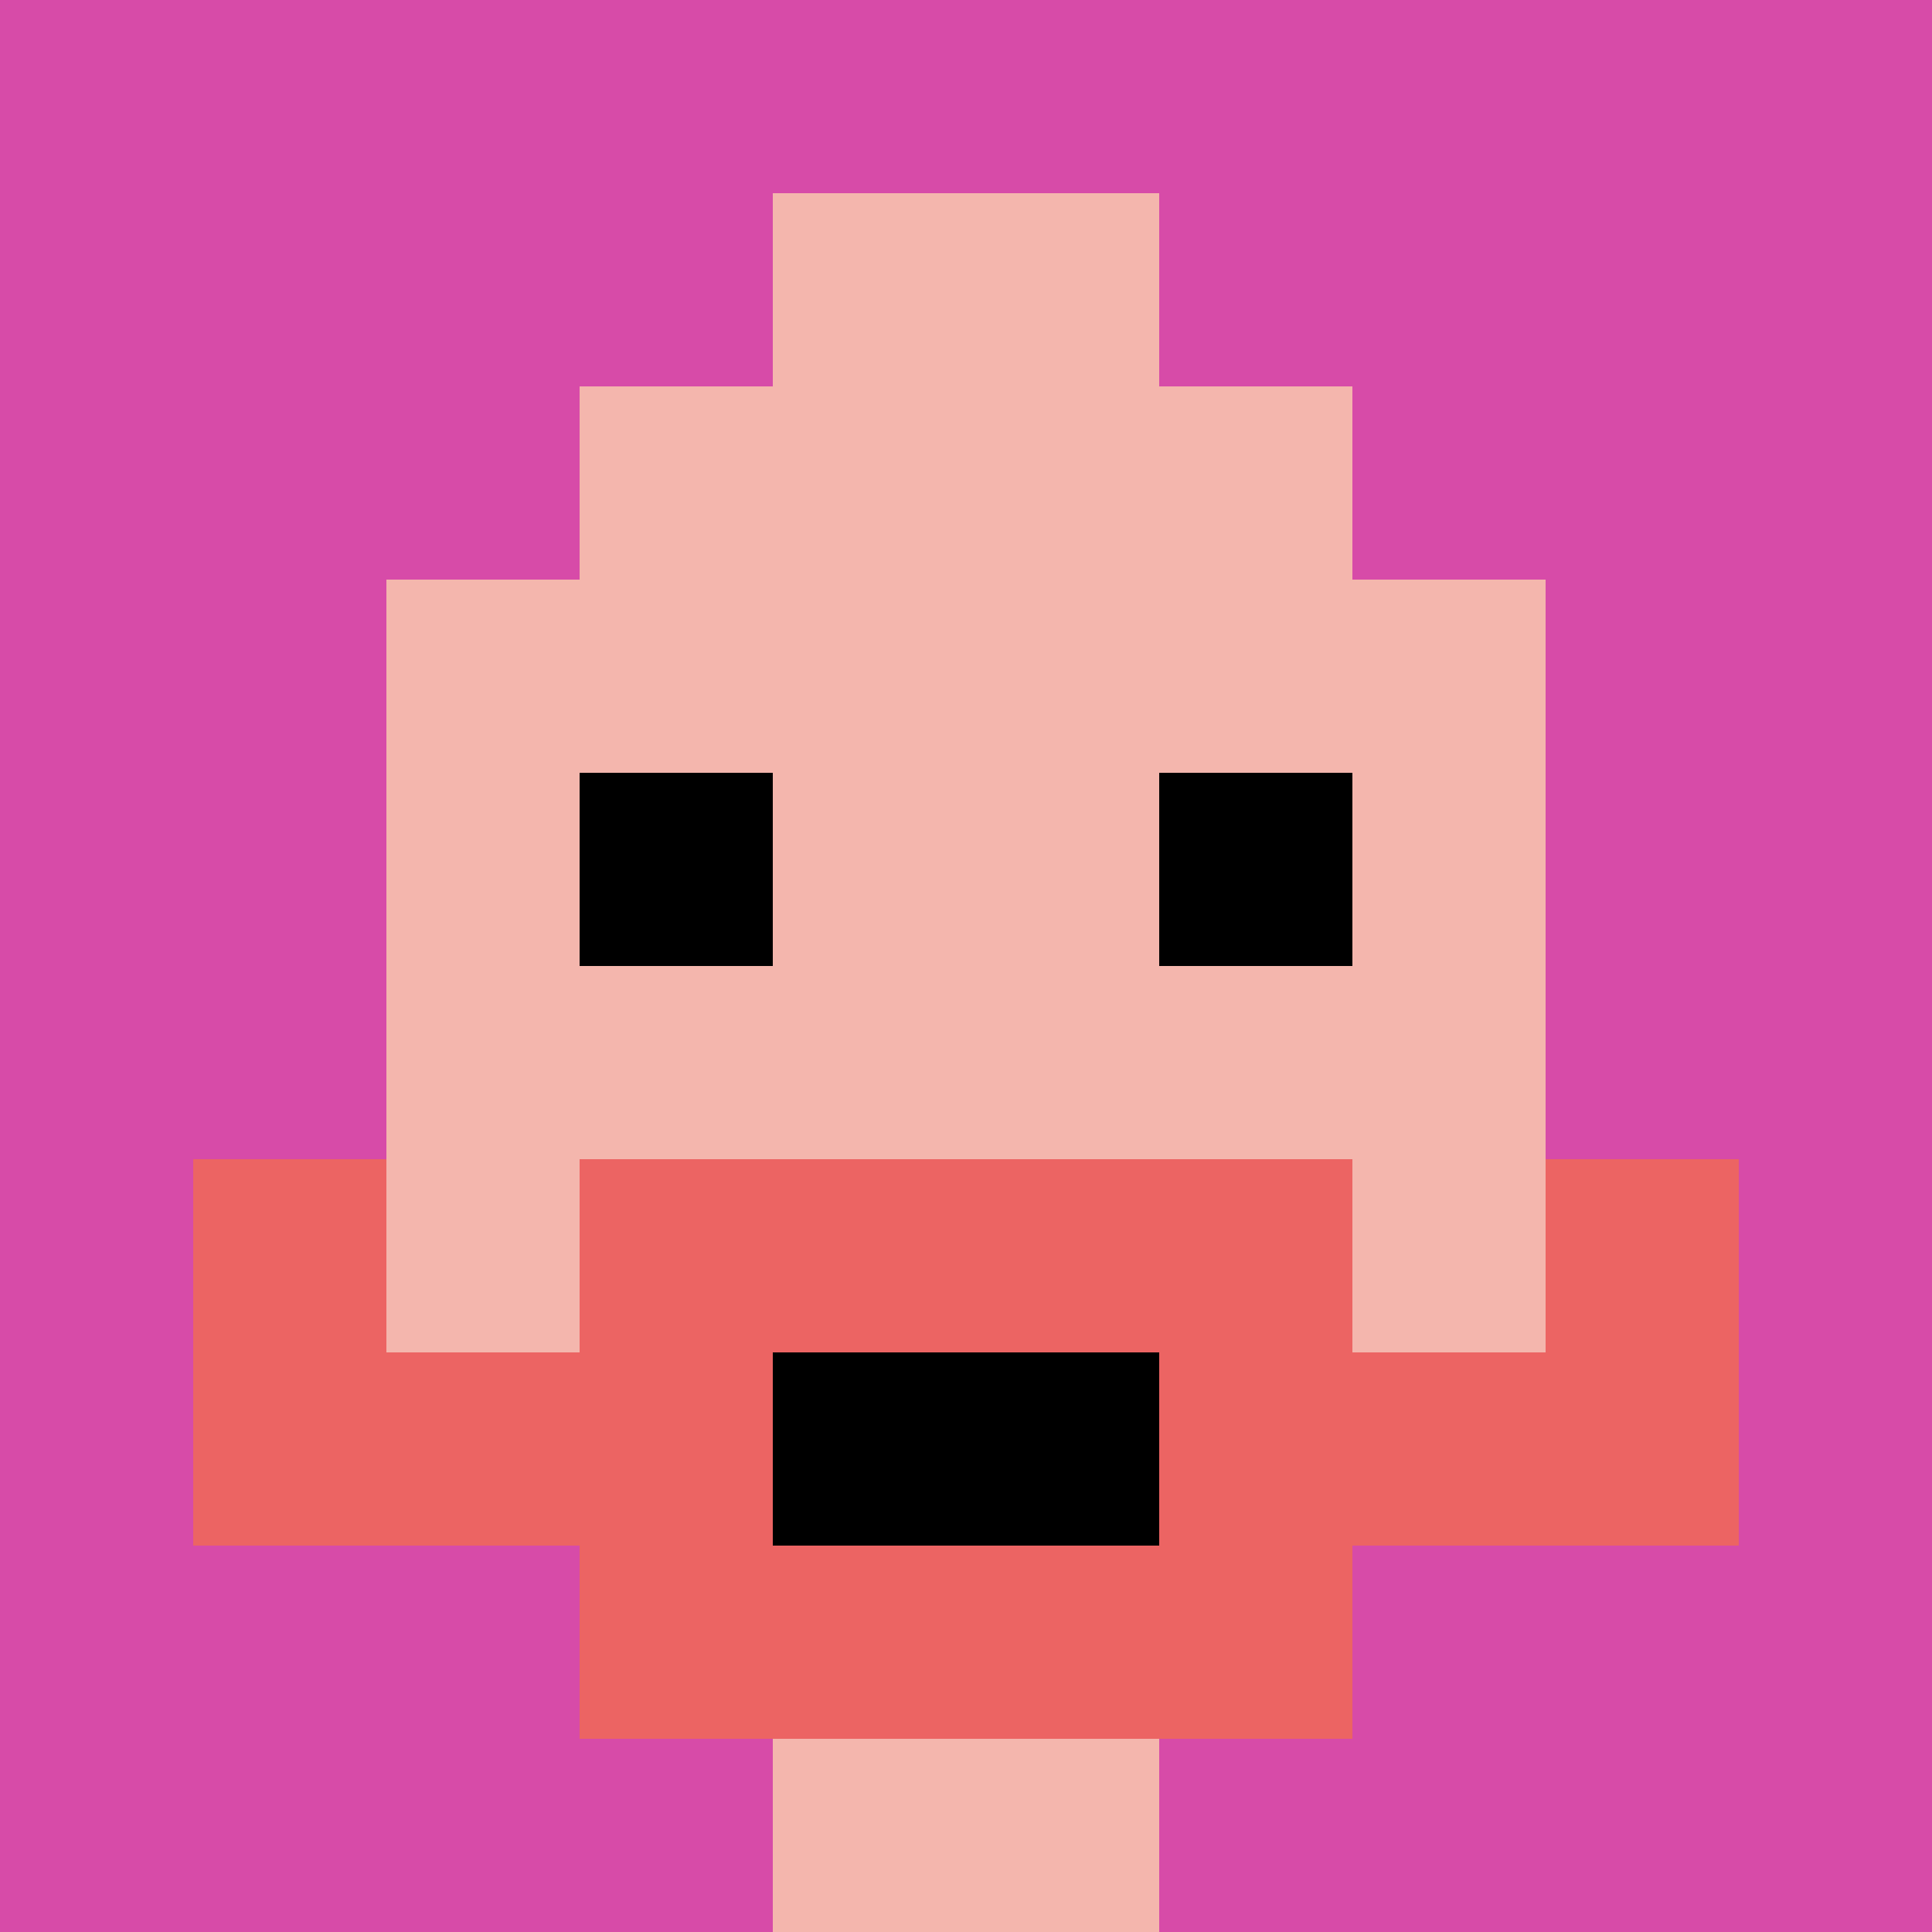
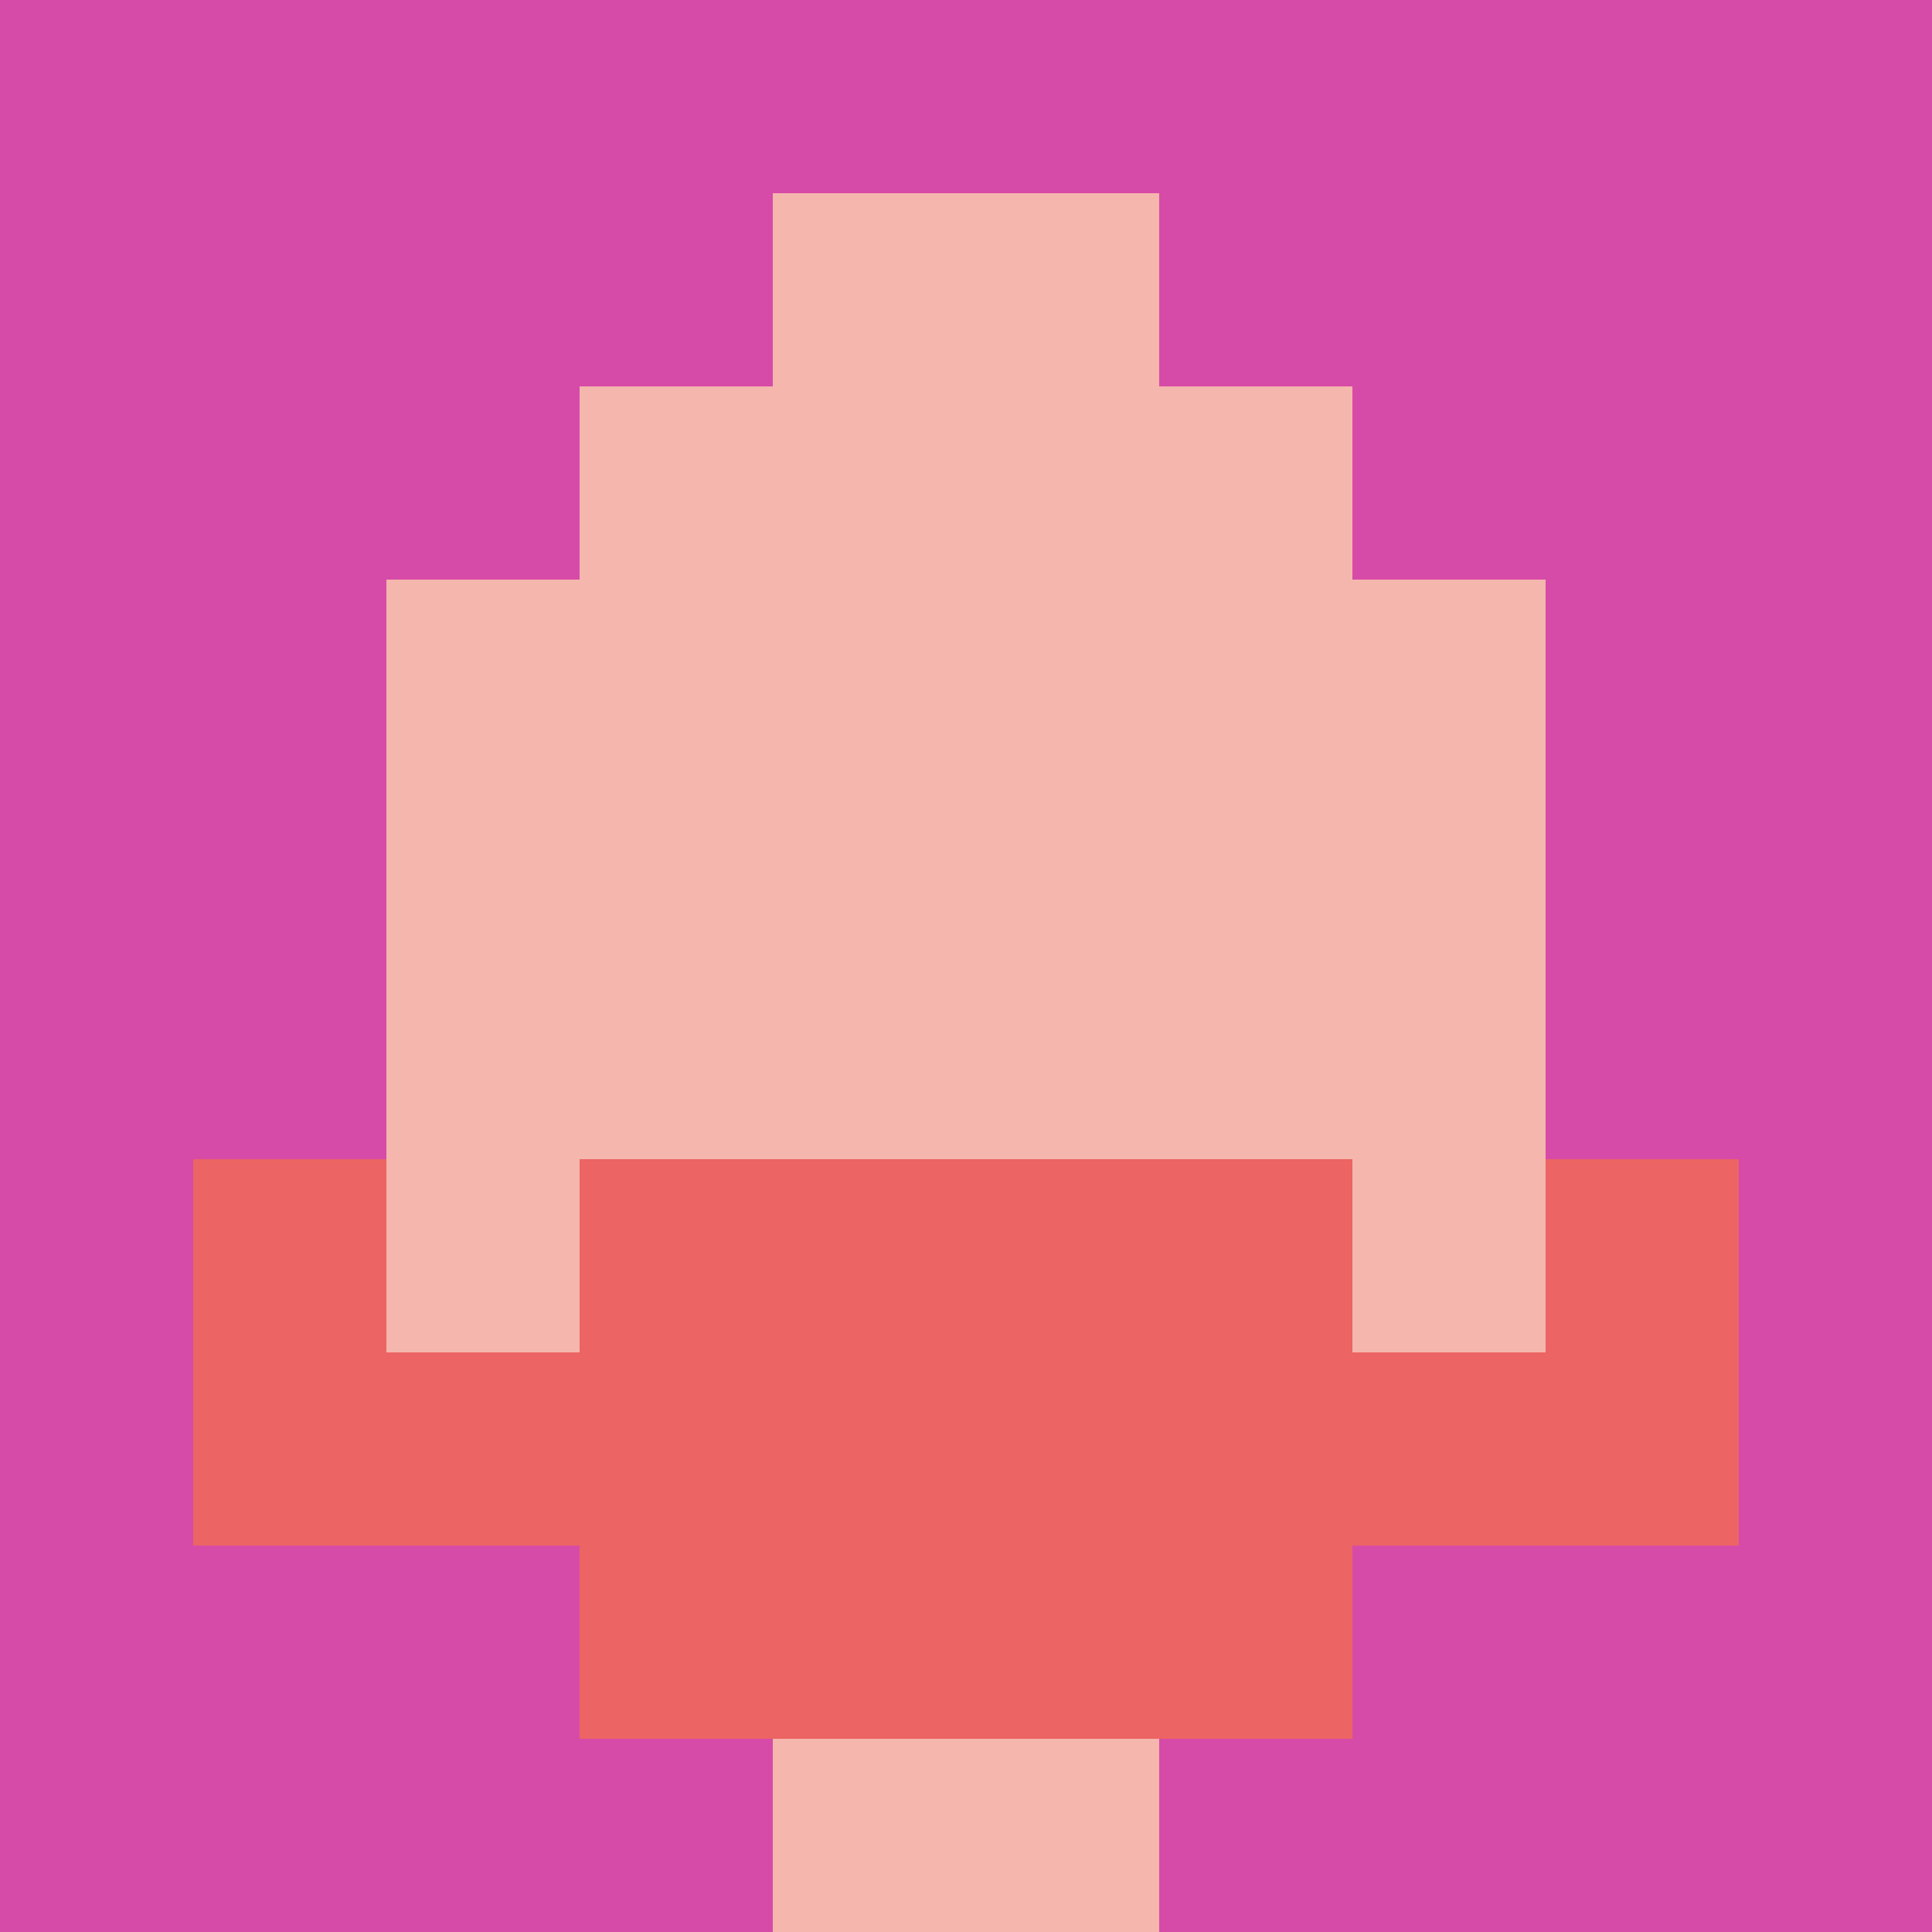
<svg xmlns="http://www.w3.org/2000/svg" version="1.1" width="698" height="698">
  <title>'goose-pfp-654313' by Dmitri Cherniak</title>
  <desc>seed=654313
backgroundColor=#ffffff
padding=20
innerPadding=0
timeout=500
dimension=1
border=false
Save=function(){return n.handleSave()}
frame=18

Rendered at Sun Sep 15 2024 21:20:20 GMT+0800 (中国标准时间)
Generated in &lt;1ms
</desc>
  <defs />
  <rect width="100%" height="100%" fill="#ffffff" />
  <g>
    <g id="0-0">
      <rect x="0" y="0" height="698" width="698" fill="#D74BA8" />
      <g>
        <rect id="0-0-3-2-4-7" x="209.4" y="139.6" width="279.2" height="488.6" fill="#F4B6AD" />
        <rect id="0-0-2-3-6-5" x="139.6" y="209.4" width="418.8" height="349" fill="#F4B6AD" />
        <rect id="0-0-4-8-2-2" x="279.2" y="558.4" width="139.6" height="139.6" fill="#F4B6AD" />
        <rect id="0-0-1-6-8-1" x="69.8" y="418.8" width="558.4" height="69.8" fill="#F4B6AD" />
        <rect id="0-0-1-7-8-1" x="69.8" y="488.6" width="558.4" height="69.8" fill="#EC6463" />
        <rect id="0-0-3-6-4-3" x="209.4" y="418.8" width="279.2" height="209.4" fill="#EC6463" />
-         <rect id="0-0-4-7-2-1" x="279.2" y="488.6" width="139.6" height="69.8" fill="#000000" />
        <rect id="0-0-1-6-1-2" x="69.8" y="418.8" width="69.8" height="139.6" fill="#EC6463" />
        <rect id="0-0-8-6-1-2" x="558.4" y="418.8" width="69.8" height="139.6" fill="#EC6463" />
-         <rect id="0-0-3-4-1-1" x="209.4" y="279.2" width="69.8" height="69.8" fill="#000000" />
-         <rect id="0-0-6-4-1-1" x="418.8" y="279.2" width="69.8" height="69.8" fill="#000000" />
        <rect id="0-0-4-1-2-2" x="279.2" y="69.8" width="139.6" height="139.6" fill="#F4B6AD" />
      </g>
      <rect x="0" y="0" stroke="white" stroke-width="0" height="698" width="698" fill="none" />
    </g>
  </g>
</svg>